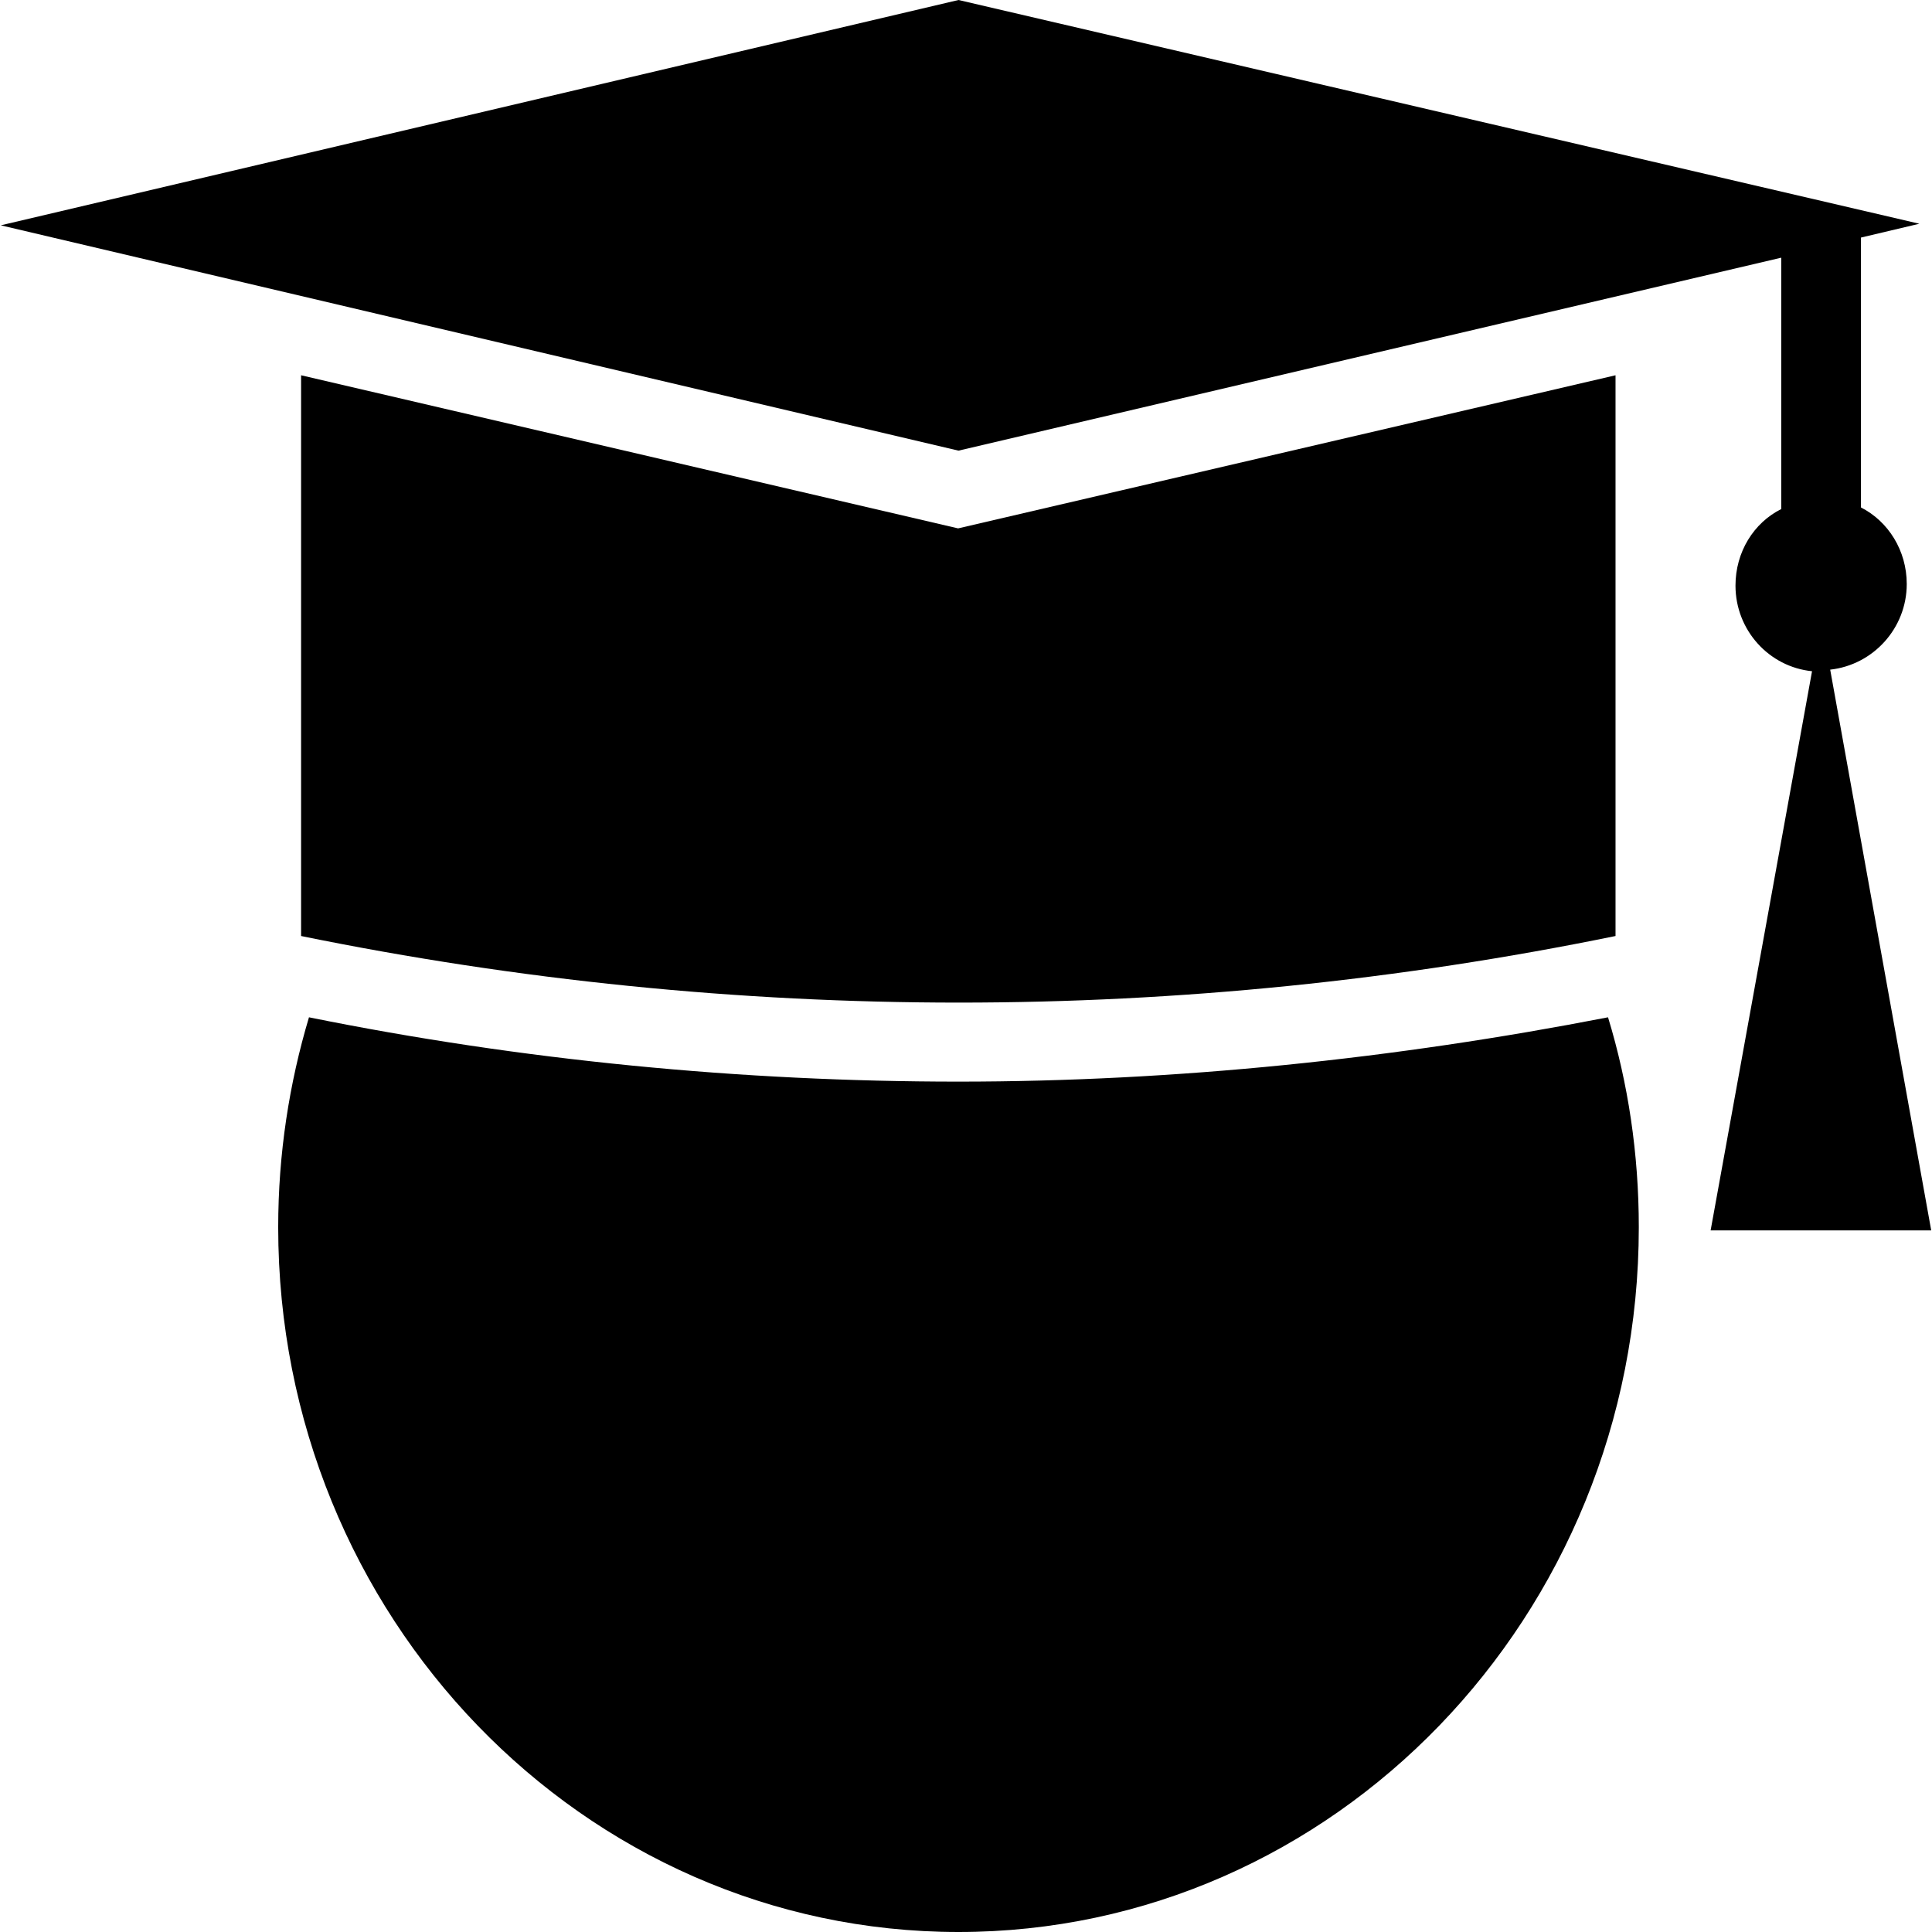
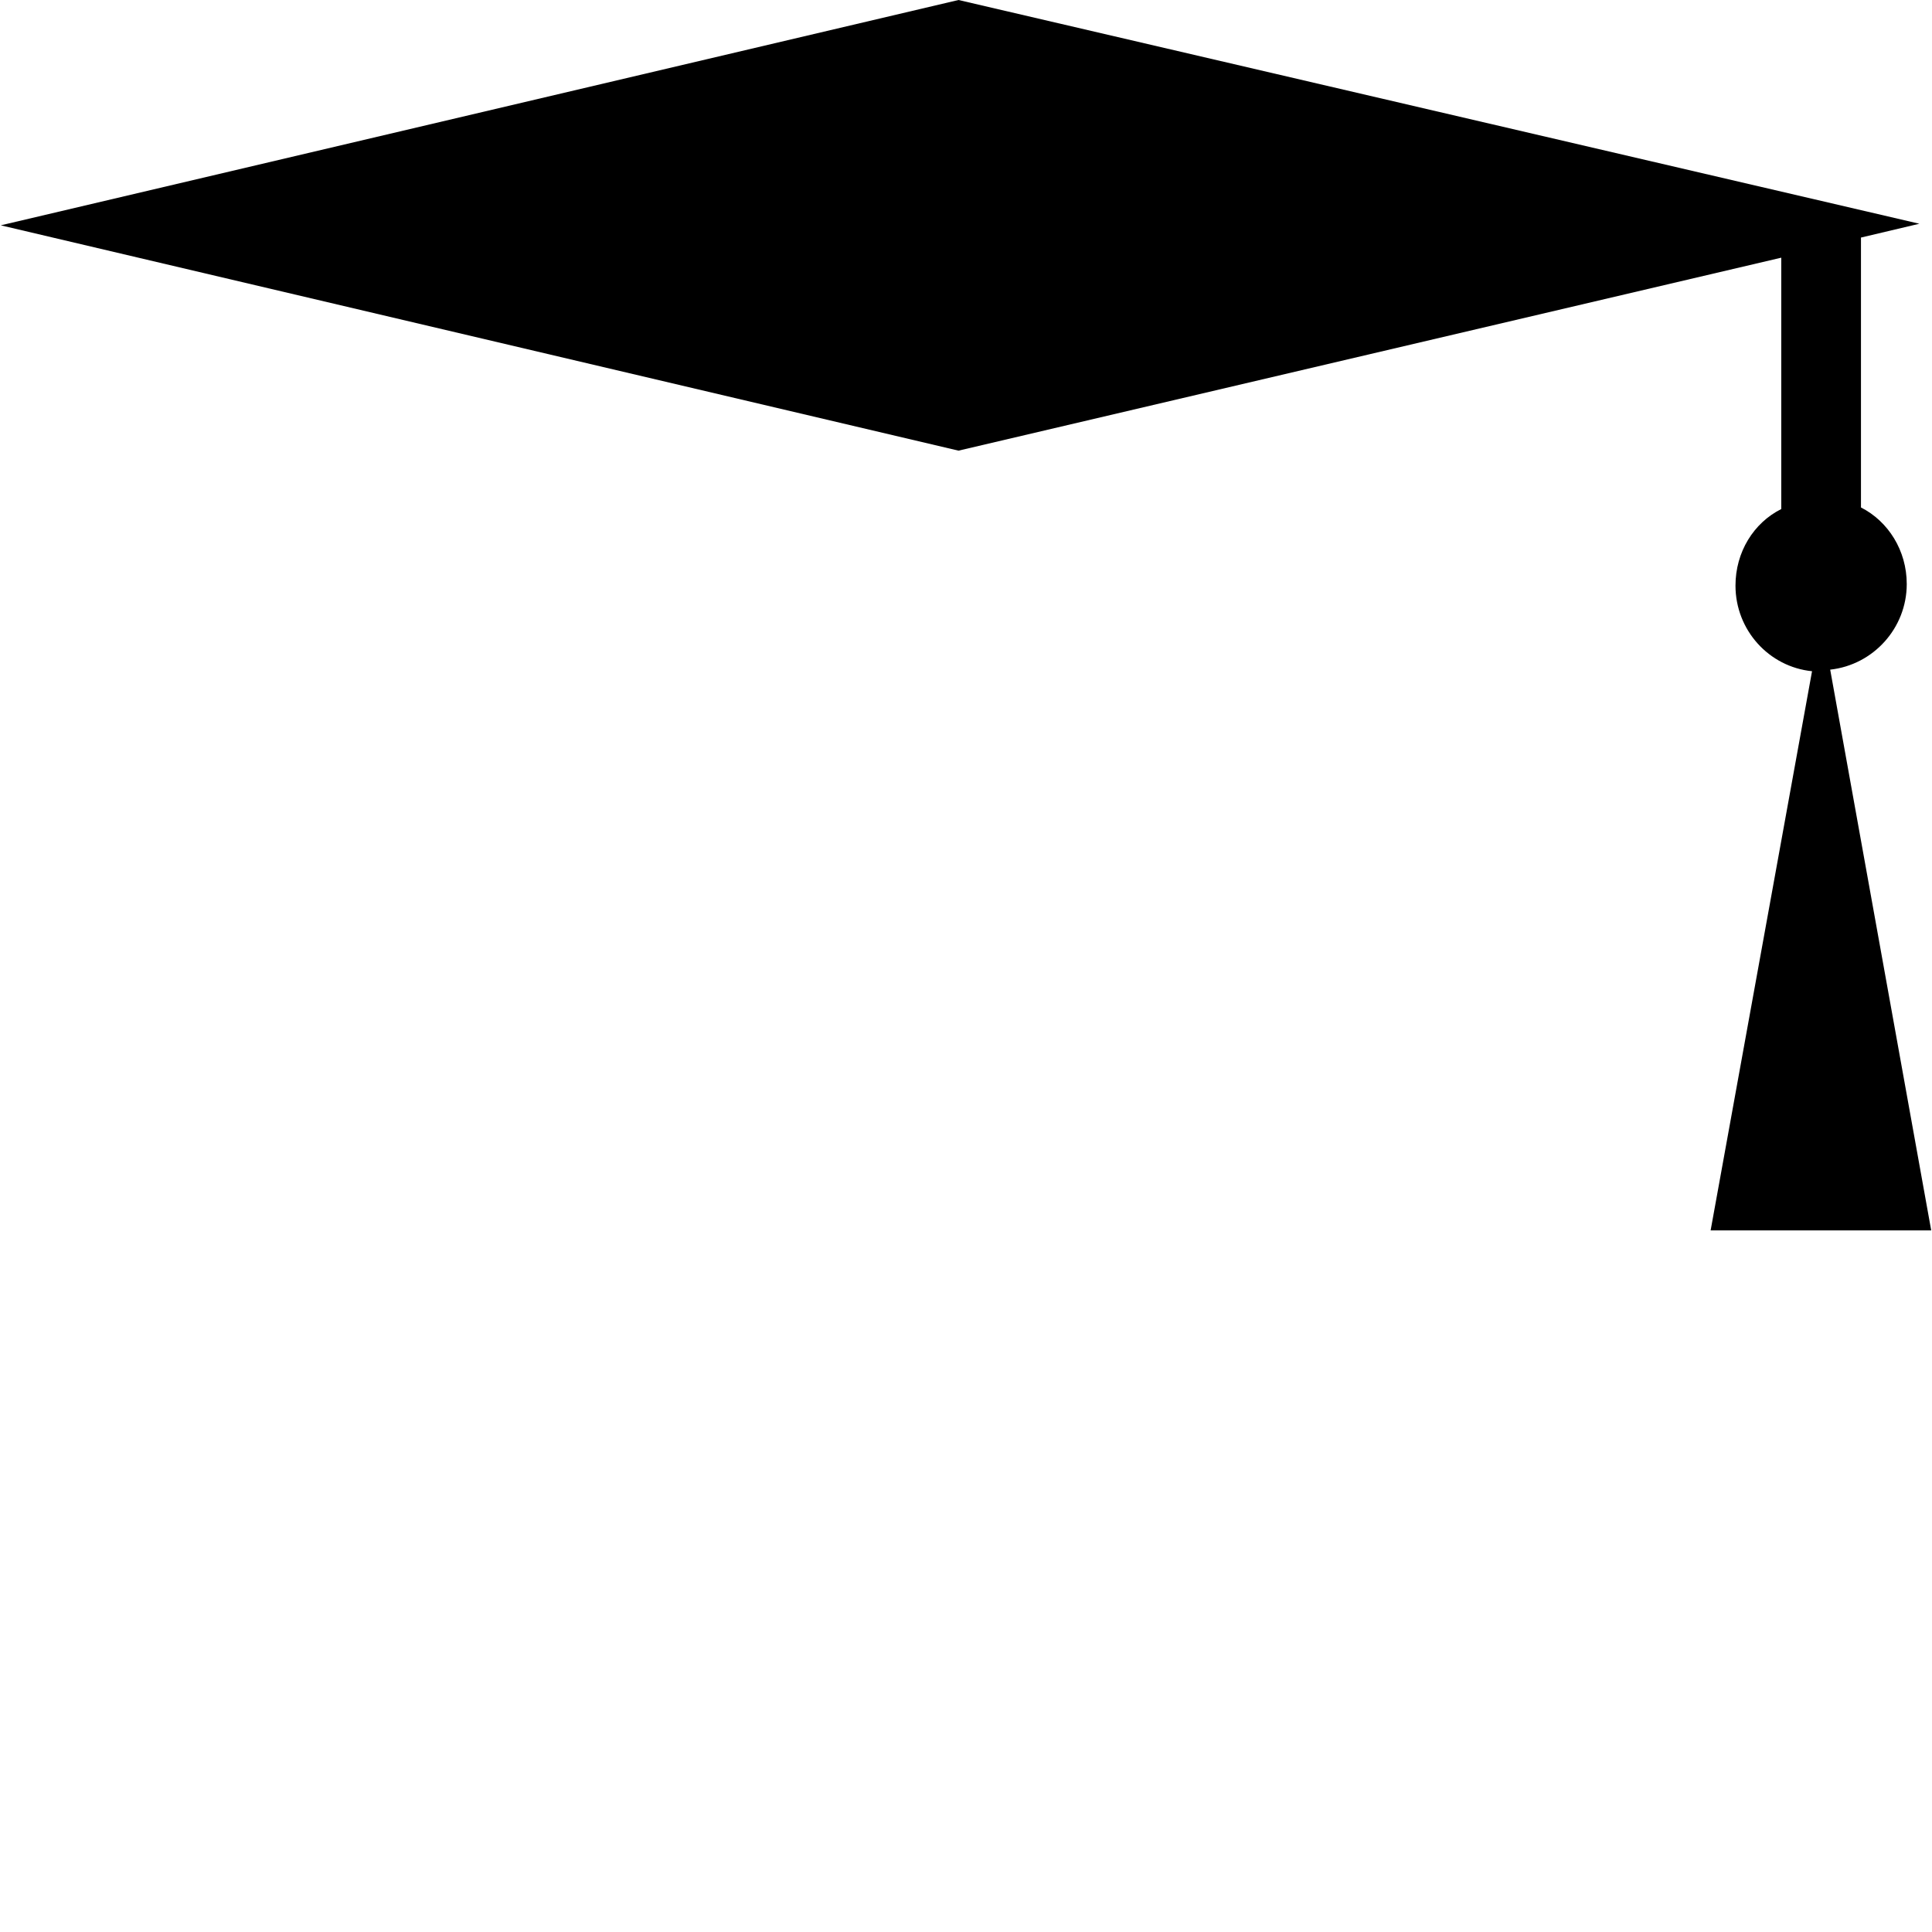
<svg xmlns="http://www.w3.org/2000/svg" fill="#000000" height="200px" width="200px" version="1.1" id="Capa_1" viewBox="0 0 489.6 489.6" xml:space="preserve">
  <g id="SVGRepo_bgCarrier" stroke-width="0" />
  <g id="SVGRepo_tracerCarrier" stroke-linecap="round" stroke-linejoin="round" />
  <g id="SVGRepo_iconCarrier">
    <g>
      <g>
        <g>
          <path d="M433.5,311.8h55.9l-25.6-142.1l0,0c10.9-1.2,19.4-10.5,19.4-21.7c0-8.5-4.7-15.9-11.6-19.4V60.2l14.8-3.5L242.9,0 L0.2,57.1l242.7,57.1l208.5-48.9V129c-7,3.5-11.6,10.9-11.6,19.4c0,11.3,8.5,20.6,19.4,21.7l0,0L433.5,311.8z" />
-           <path d="M409.4,237.2L409.4,237.2V95.1l-166.6,38.8L76.3,95.1v142.1C186.6,259.7,299.5,259.7,409.4,237.2z" />
-           <path d="M242.9,274.1c-55.1,0-110.7-5.4-164.6-16.3c-5,16.7-7.8,34.6-7.8,53.2c0,98.6,77.3,178.6,172.4,178.6 s172.4-80,172.4-178.6c0-18.6-2.7-36.5-7.8-53.2C353.5,268.3,298,274.1,242.9,274.1z" />
        </g>
      </g>
    </g>
  </g>
</svg>